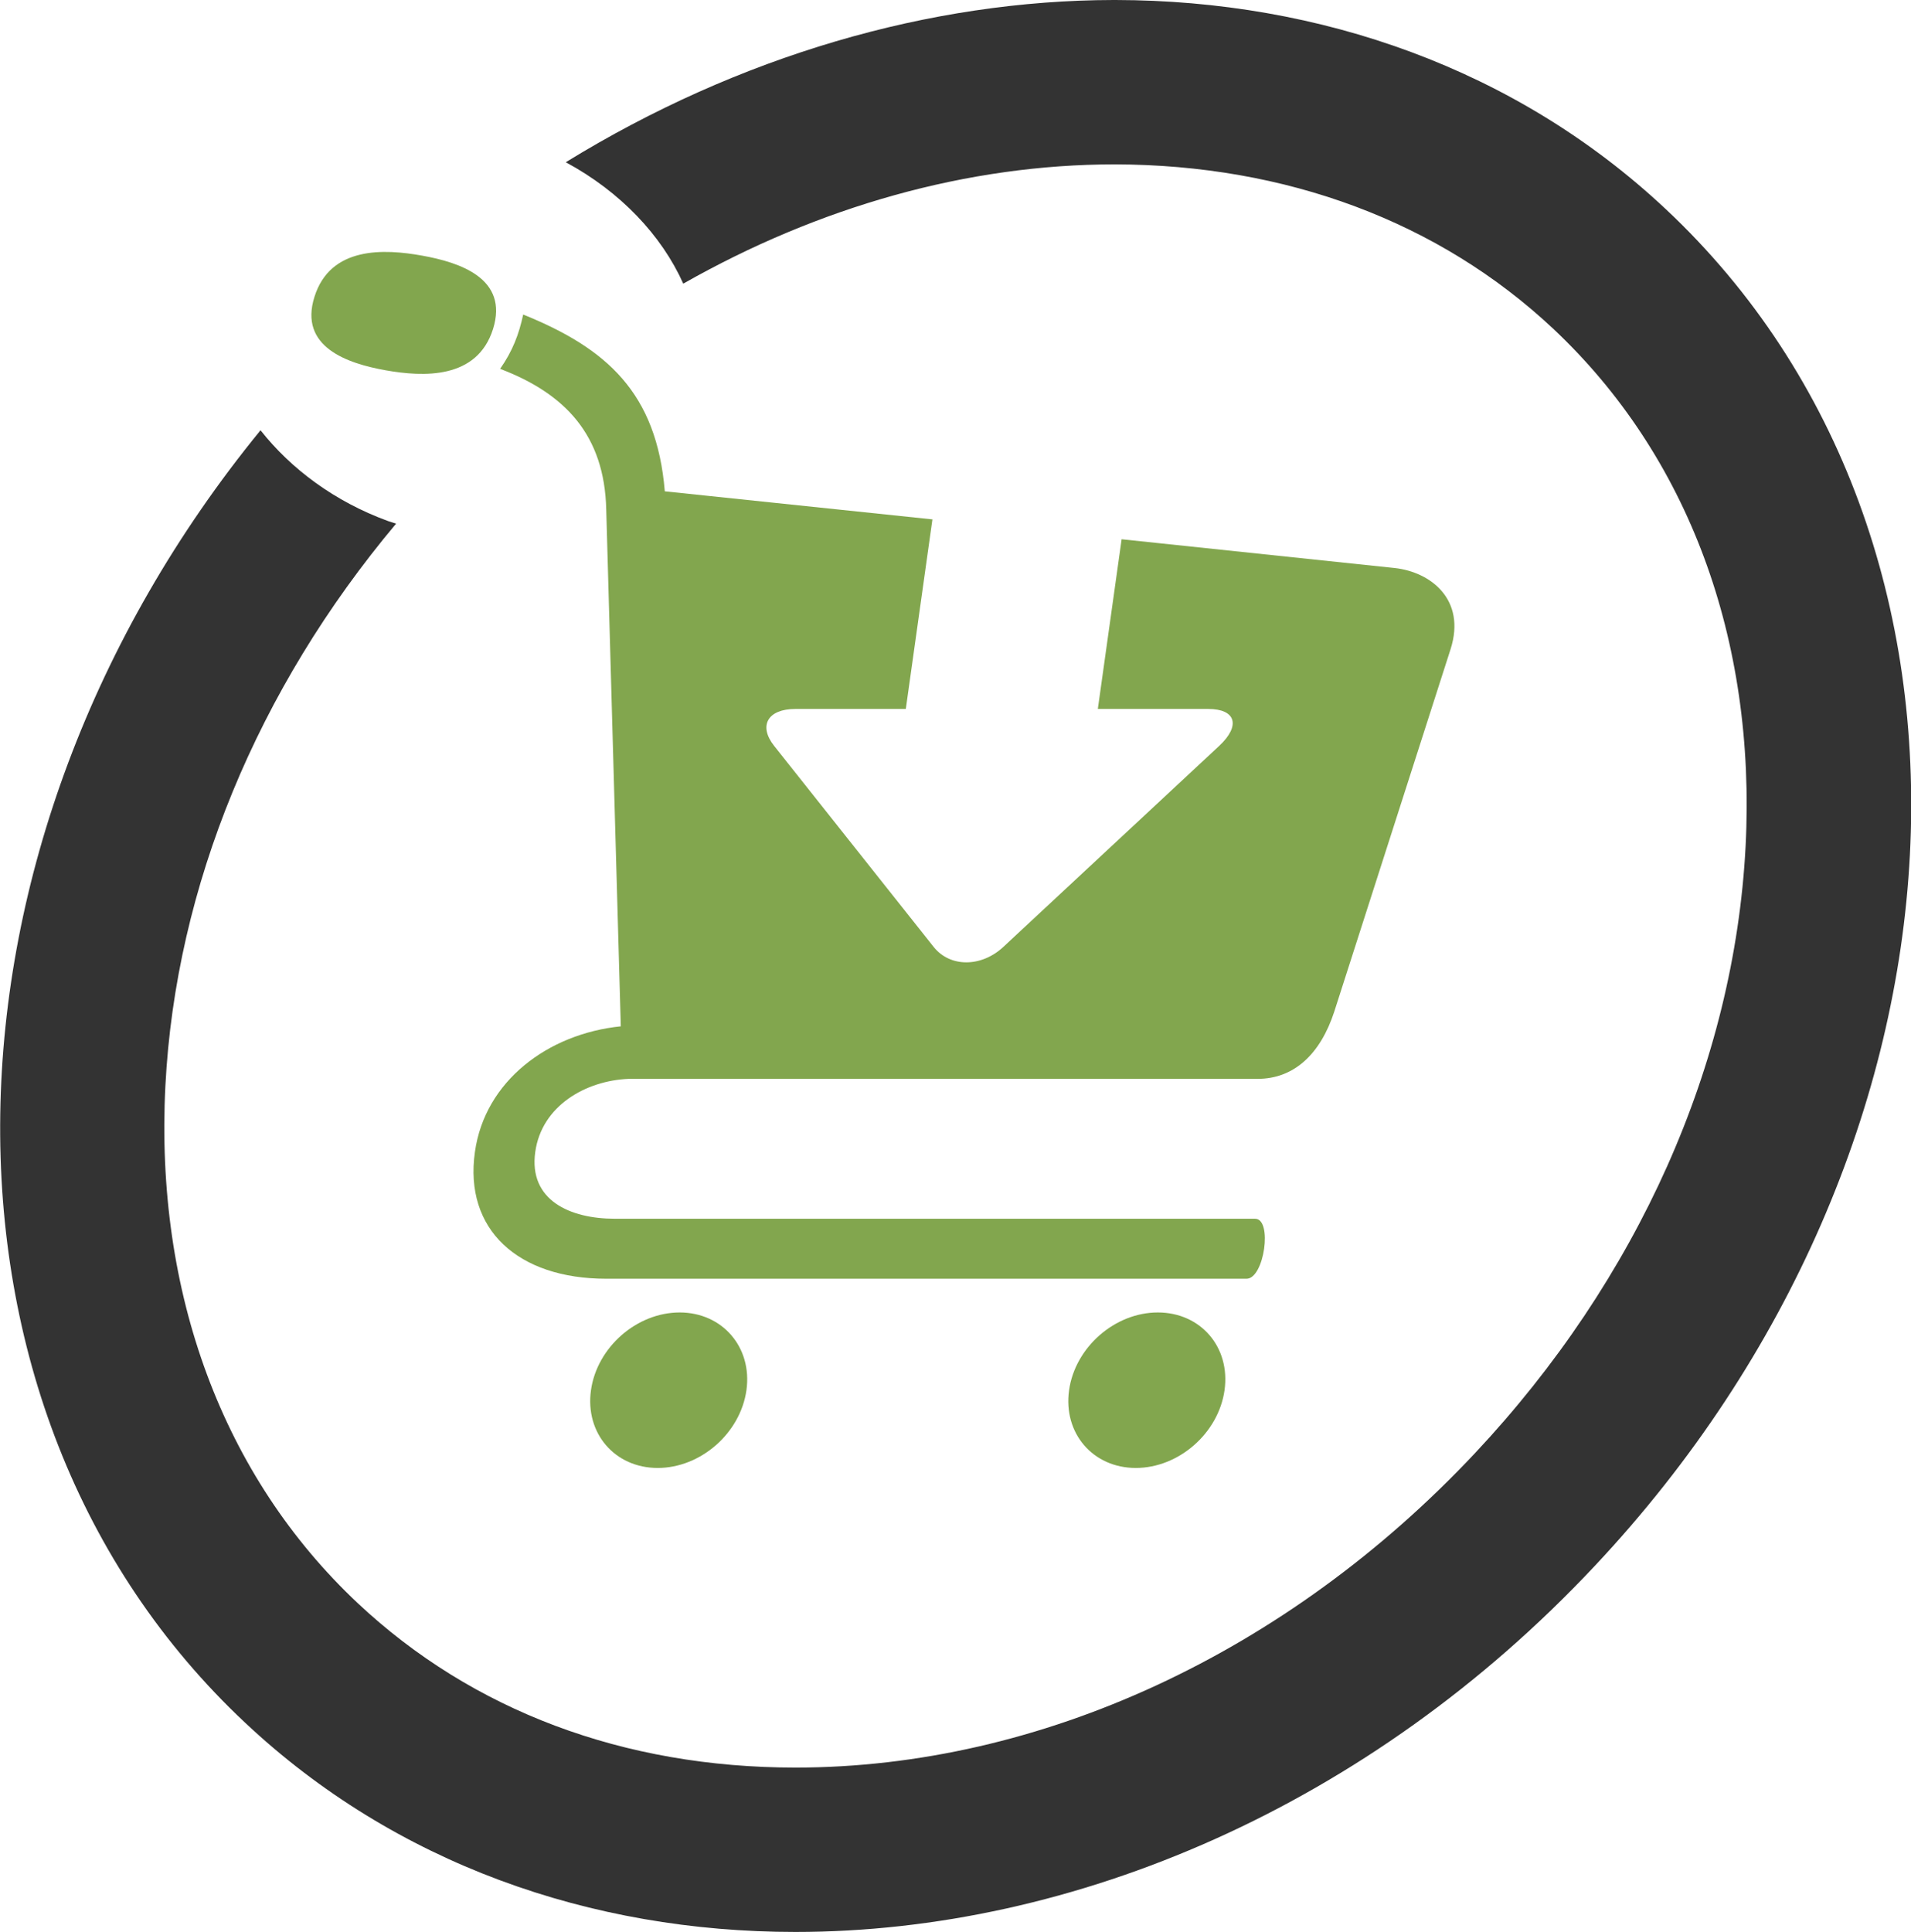
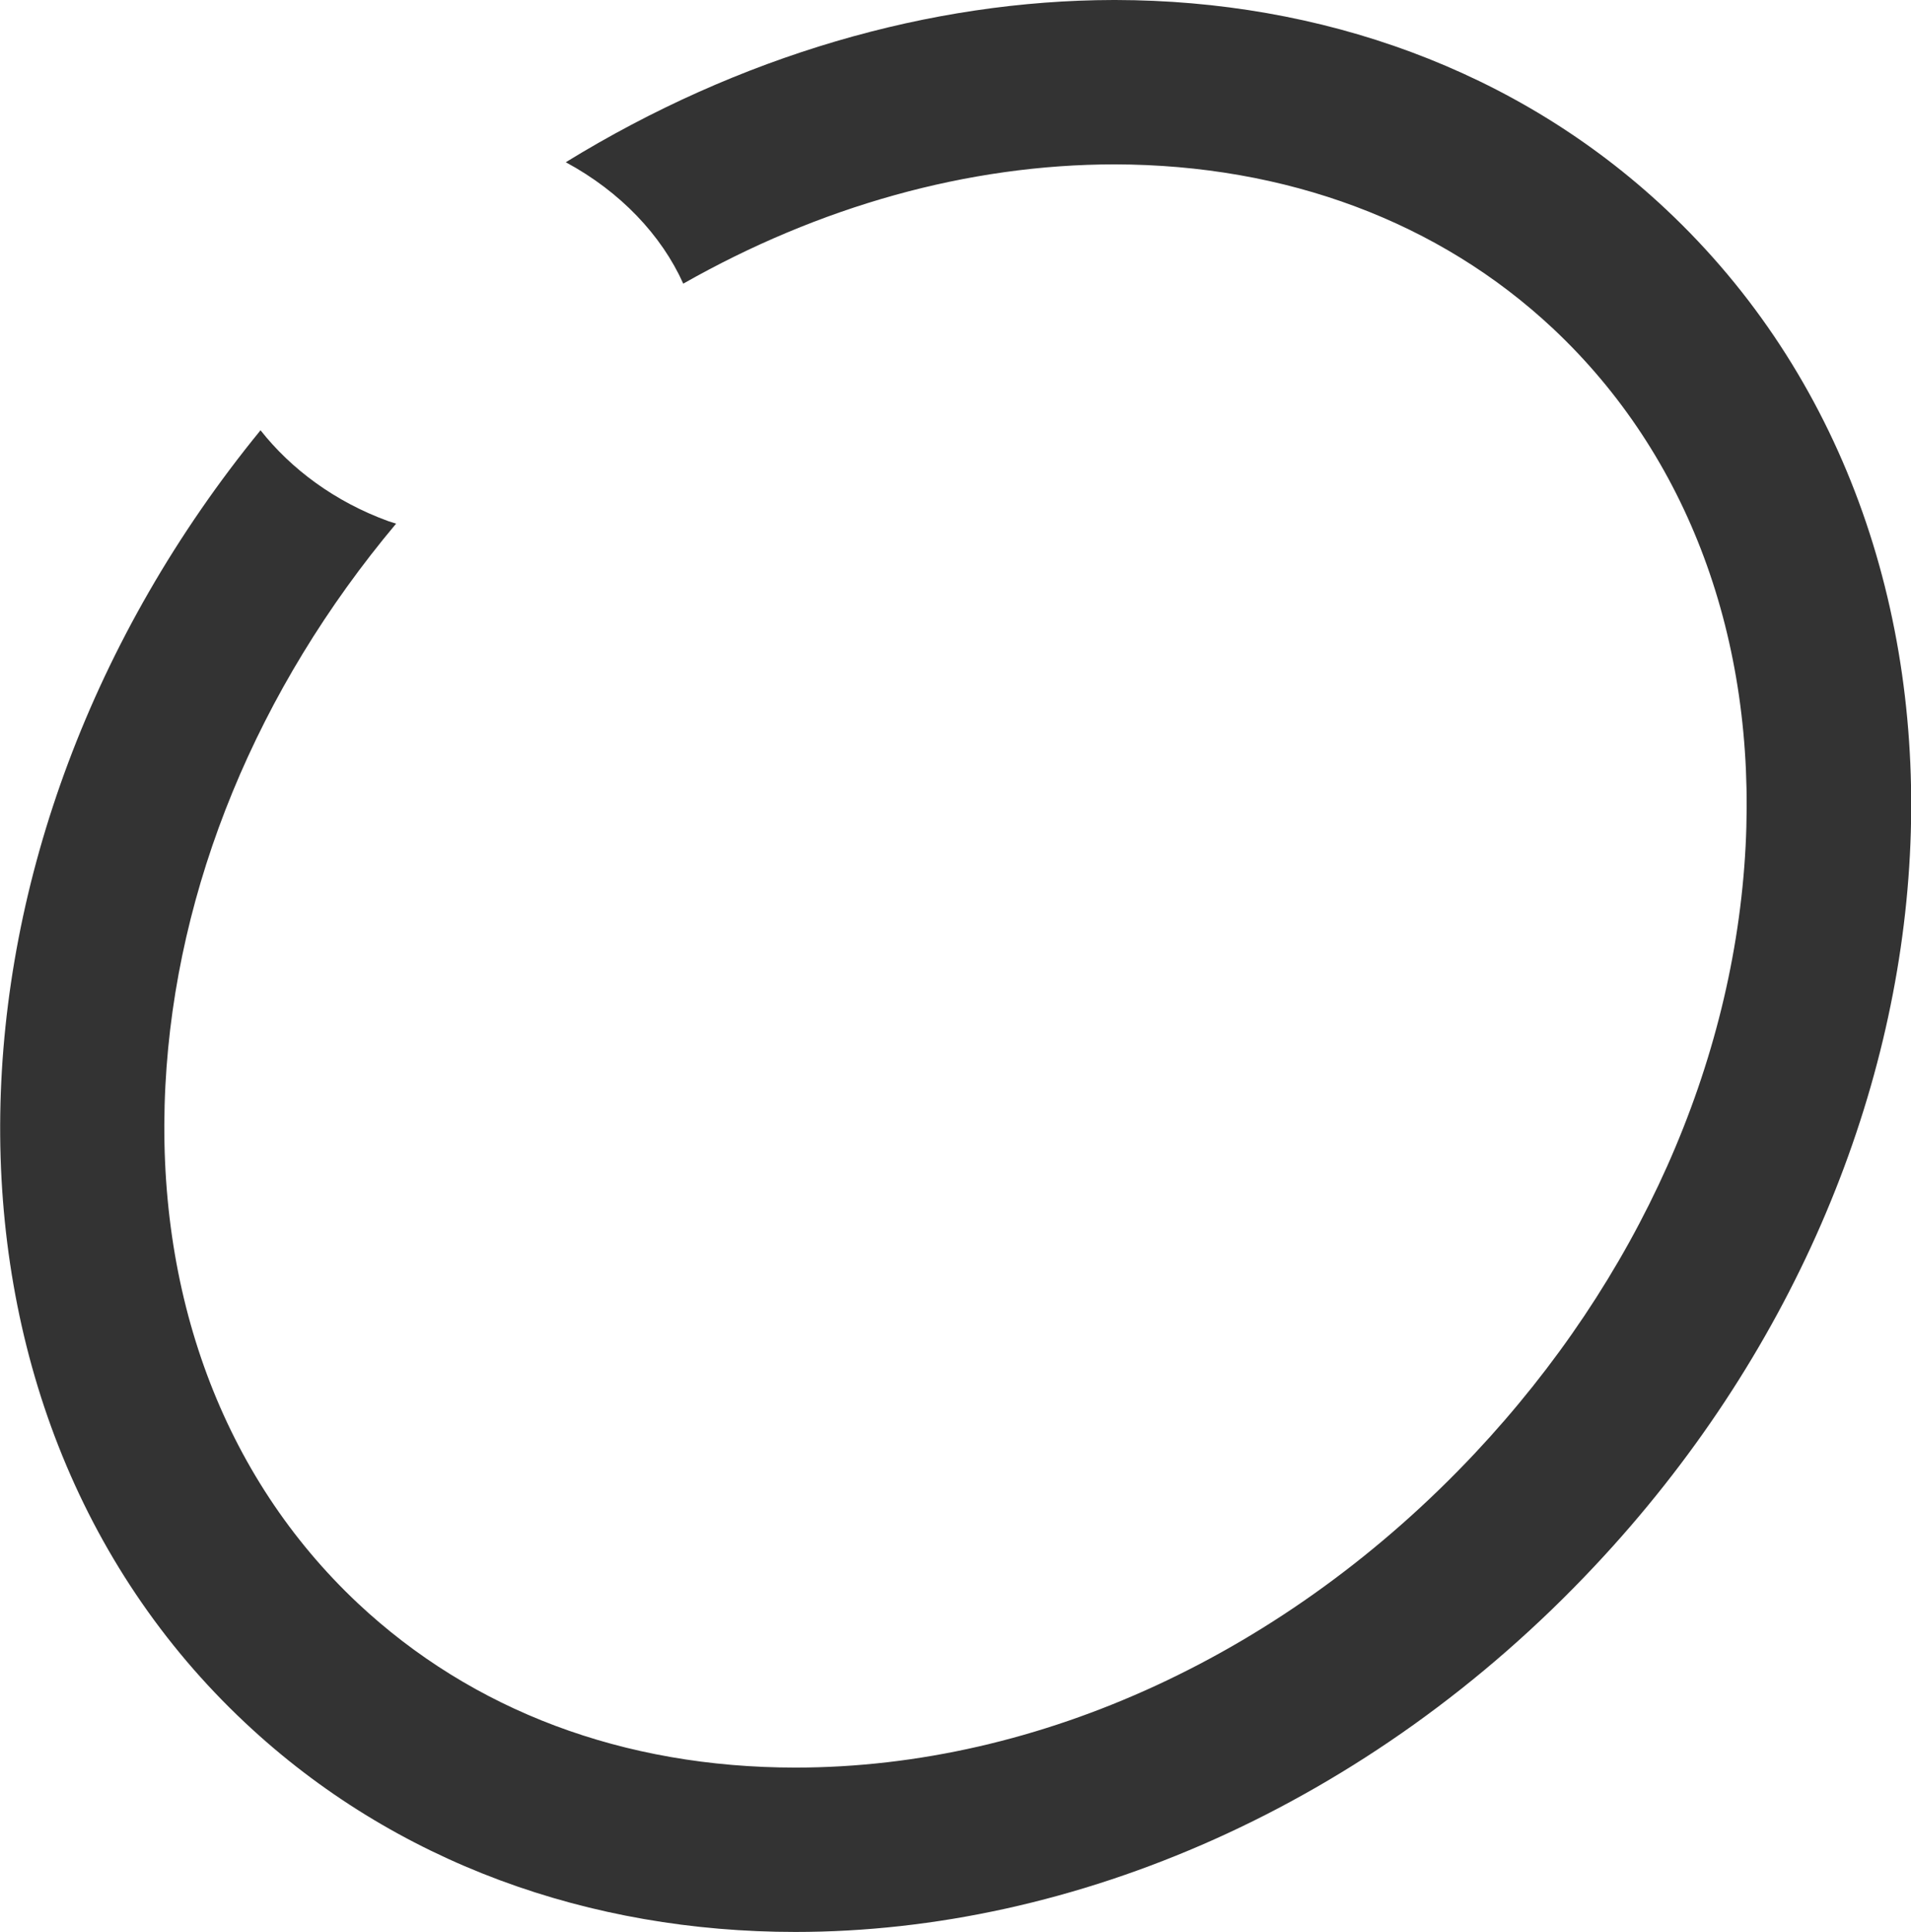
<svg xmlns="http://www.w3.org/2000/svg" version="1.1" id="Layer_1" x="0px" y="0px" viewBox="0 0 538.4 544.2" style="enable-background:new 0 0 538.4 544.2;" xml:space="preserve">
  <style type="text/css">
	.st0{fill:#82A64E;}
	.st1{fill:#333333;}
</style>
-   <path class="st0" d="M138.9,92.7c4.5-14.3-9.4-18.8-20-20.7s-25.8-2.7-30.3,11.6c-4.5,14.2,9.4,18.8,20,20.7  C119.3,106.2,134.4,106.9,138.9,92.7z M191.5,369.7c-12.1,0-23.3,9.8-25,21.9c-1.7,12.1,6.7,21.9,18.8,21.9c12.1,0,23.3-9.8,25-21.9  C212,379.5,203.5,369.7,191.5,369.7z M326.2,369.7c-12.1,0-23.3,9.8-25,21.9c-1.7,12.1,6.7,21.9,18.8,21.9s23.3-9.8,25-21.9  C346.7,379.5,338.3,369.7,326.2,369.7z M392.9,160l-65.5-6.9l-11.4-1.2l-6.7,47.8h31.1c7.8,0,9.2,4.7,3.1,10.4l-60.9,56.7  c-6.2,5.7-14.9,5.7-19.5,0l-45-56.7c-4.5-5.7-1.8-10.4,6-10.4h31.1l7.5-53.4l-75.4-7.9c-2.3-27.8-16.4-40.3-39.9-49.8  c-1.2,5.6-3,10.3-6.5,15.3c18.4,7,29.4,18.7,29.9,39.6l4.1,145.6c-20.5,2.1-38.3,15.4-41.1,35.4c-3.1,21.8,12.1,35.7,37,35.7h180.4  c5,0,7.4-16.9,2.4-16.9H173.2c-12.6,0-24.3-5.2-22.4-18.8c1.8-13,14.2-20.1,26.3-20.6h177.2c10.3,0,17.7-7,21.6-18.9l32.8-102.2  C413.1,168.9,403.1,161.1,392.9,160L392.9,160z" />
  <path class="st1" d="M469.3,58.9C427.2,19.4,371.9,0.1,314.3,0h-0.6c-51.6,0.1-105.5,15.7-154.3,45.7c15.4,8.3,27,20.6,33.1,34.2  c38.2-21.7,80.1-33.6,121.6-33.6c48.2,0.1,91.3,16.1,123.5,46.3c38,35.7,57.2,87.4,54.2,145.8c-3.2,61.3-30.3,122-76.3,171  c-52.8,56.2-122.5,88.5-191.4,88.5c-48.4,0-91-16-123.3-46.3c-38-35.7-57.2-87.4-54.2-145.8c2.9-56.1,25.9-111.7,65-158.3l-2.2-0.7  c-15.1-5.5-27.4-14.7-36-25.6c-95.3,116.6-98.8,275.5-4.3,364.1c42.2,39.6,97.2,58.9,155,58.9c78.3,0,161.6-35.3,225.2-103.1  C559.9,323.4,568.8,152.2,469.3,58.9L469.3,58.9z M314.3,46.3v-0.5V46.3z" />
</svg>